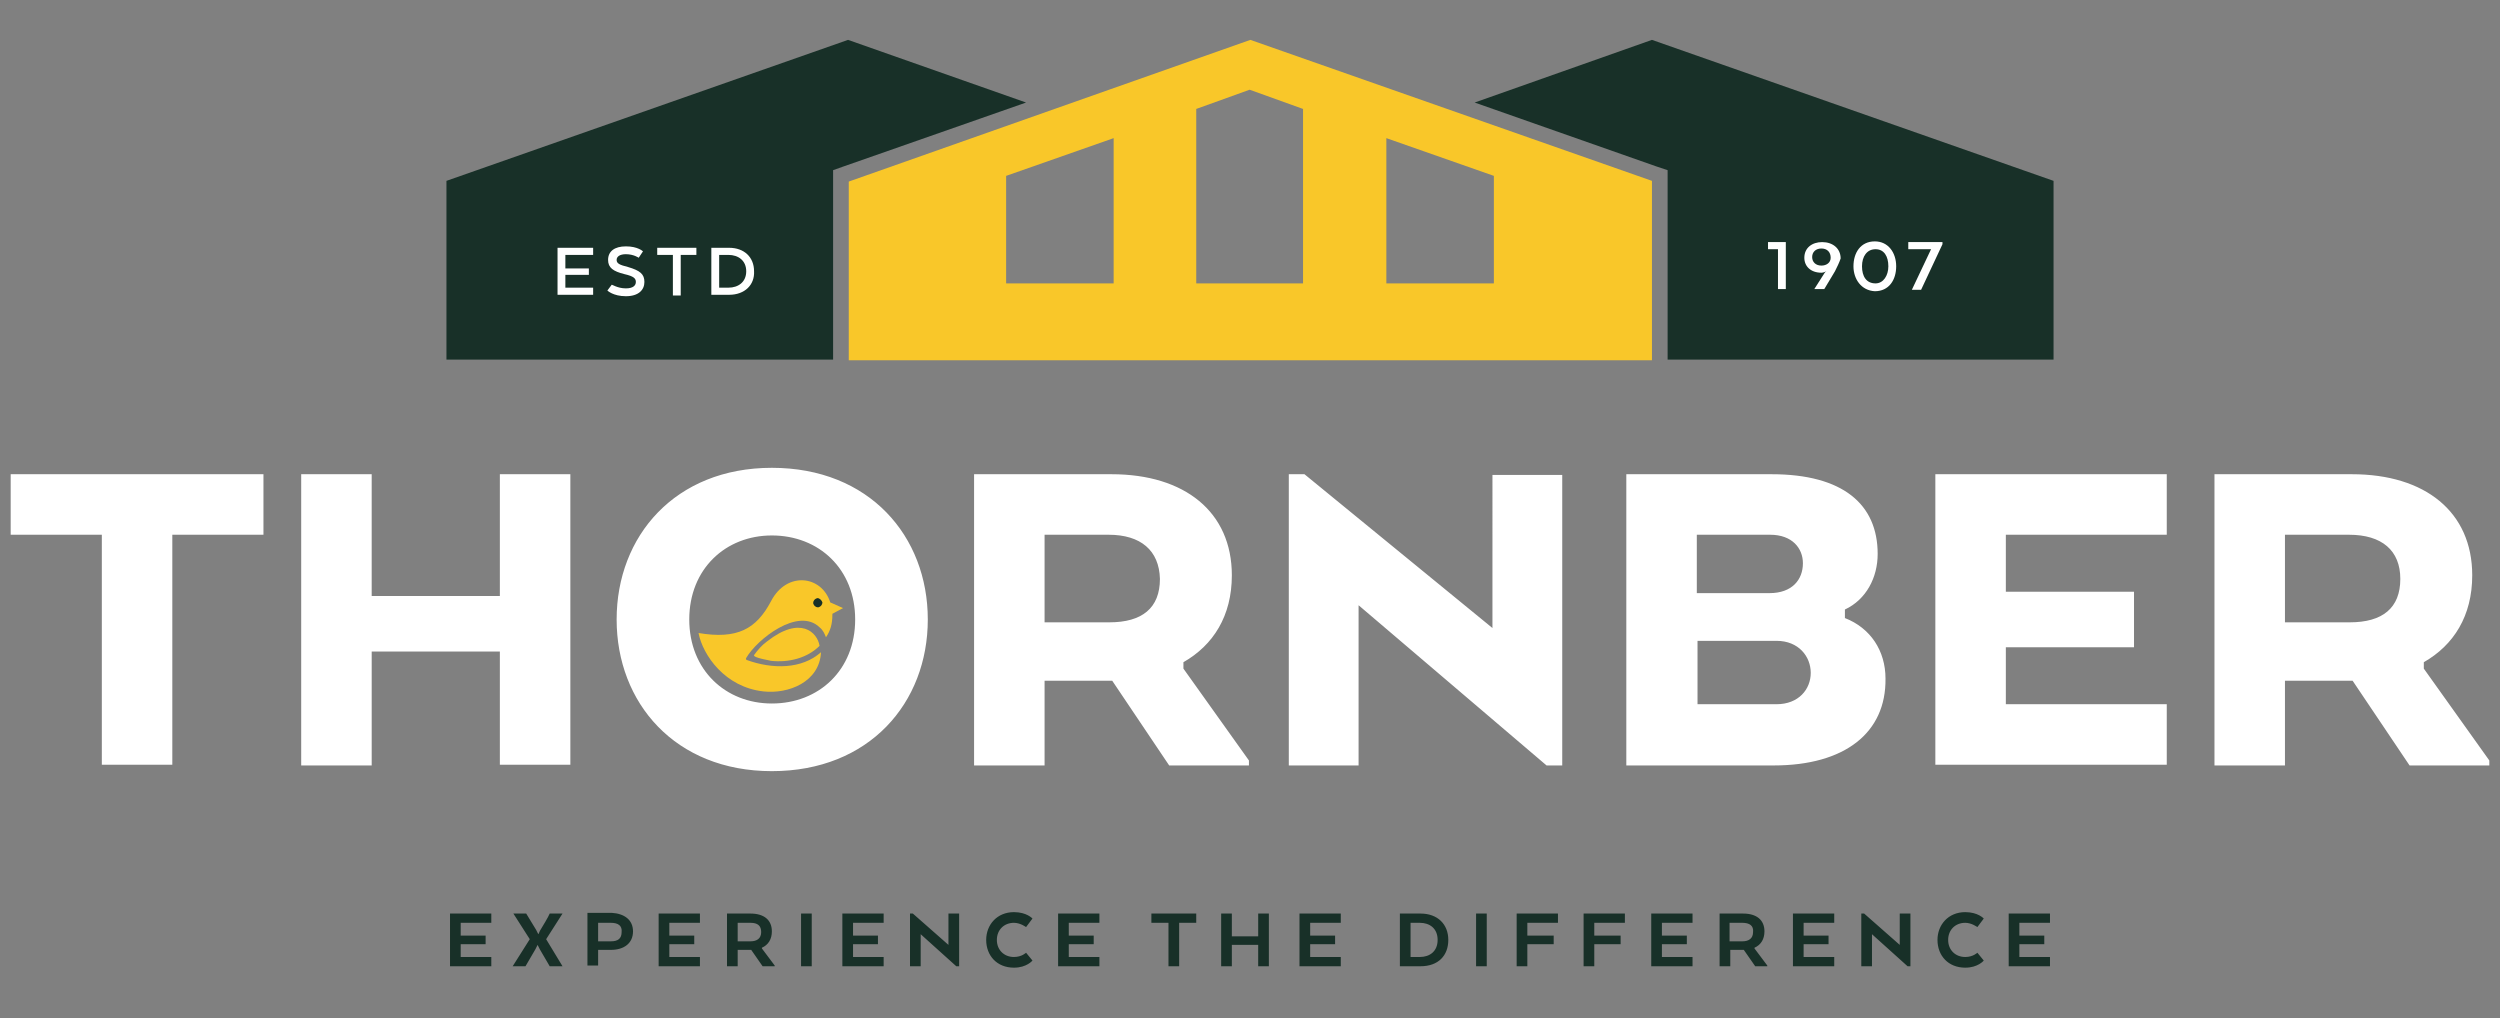
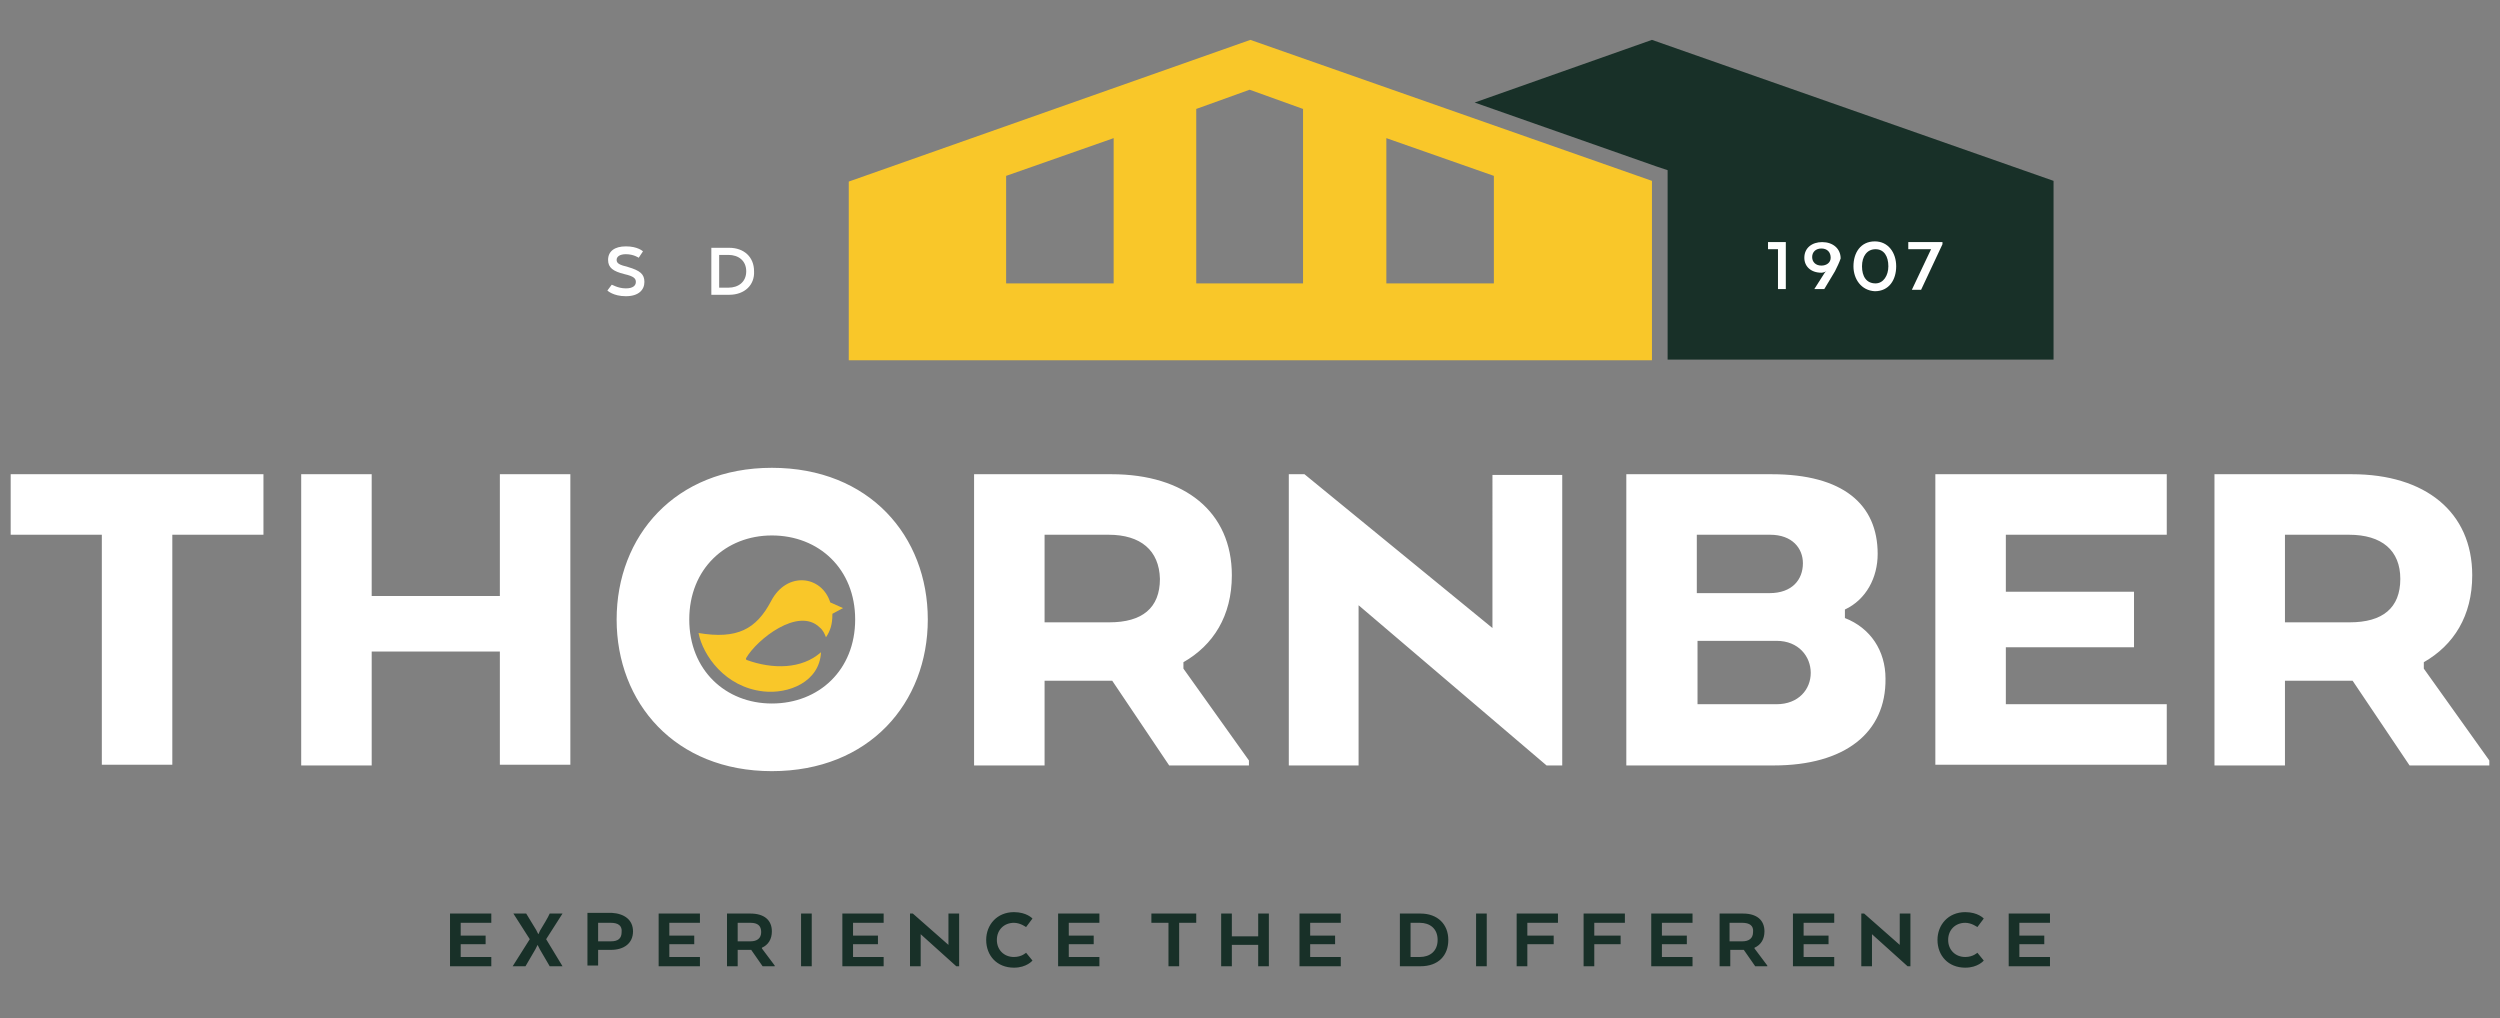
<svg xmlns="http://www.w3.org/2000/svg" version="1.1" id="Layer_1" x="0px" y="0px" viewBox="0 0 351.1 143" style="enable-background:new 0 0 351.1 143;" xml:space="preserve">
  <rect x="0" y="0" width="351.1" height="143" fill="#808080" stroke="none" />
  <style type="text/css">
	.st0{fill:#FFFFFF;}
	.st1{fill:#183028;}
	.st2{fill:#F9C729;}
</style>
  <g>
    <path class="st0" d="M37,66.6v8.5H24.2v32.3h-9.9V75.1H1.5v-8.5H37z M70.2,107.5v-16h-18v16h-9.9V66.6h9.9v17.1h18V66.6h9.9v40.8   H70.2z M86.6,87c0-11.7,8.2-21.3,21.8-21.3c13.7,0,21.9,9.6,21.9,21.3c0,11.7-8.2,21.3-21.9,21.3C94.8,108.3,86.6,98.7,86.6,87z    M120.1,87c0-7.1-5.1-11.8-11.7-11.8c-6.5,0-11.6,4.7-11.6,11.8c0,7.1,5.1,11.8,11.6,11.8C115,98.8,120.1,94.1,120.1,87z    M156.1,66.6c10.3,0,16.9,5.3,16.9,14.2c0,5.7-2.6,9.8-6.8,12.2v0.9l9.2,12.9v0.7h-11.2l-8-11.9h-9.5v11.9h-9.9V66.6H156.1z    M155.7,75.1h-9v12.3h9.1c4.6,0,7.1-2,7.1-6.1C162.8,77.3,160.2,75.1,155.7,75.1z M217.2,107.5l-26.4-22.5v22.5H181V66.6h2.2   l26.4,21.6V66.7h9.8v40.8H217.2z M249.1,107.5h-20.7V66.6h20.4c10,0,14.9,4.2,14.9,11.2c0,3.3-1.6,6.4-4.6,7.8v1.2   c3.6,1.4,5.7,4.6,5.7,8.5C264.9,102.9,259.1,107.5,249.1,107.5z M248.6,75.1h-10.3v8.2h10.2c3.2,0,4.7-1.9,4.7-4.2   C253.2,77,251.7,75.1,248.6,75.1z M238.3,98.9h11.2c3.1,0,4.8-2.1,4.8-4.4c0-2.3-1.7-4.5-4.8-4.5h-11.1V98.9z M281.7,90.9v8h22.6   v8.5h-32.5V66.6h32.5v8.5h-22.6v8h18v7.8H281.7z M330.3,66.6c10.3,0,16.9,5.3,16.9,14.2c0,5.7-2.6,9.8-6.8,12.2v0.9l9.2,12.9v0.7   h-11.2l-8-11.9h-9.5v11.9h-9.9V66.6H330.3z M329.9,75.1h-9v12.3h9.1c4.6,0,7.1-2,7.1-6.1C337.1,77.3,334.5,75.1,329.9,75.1z" />
    <path class="st1" d="M64.7,132.6v1.8H69v1.3h-5.8v-7.4H69v1.3h-4.3v1.8h3.5v1.2H64.7z M79,135.7h-1.8l-1.4-2.4l-0.3-0.6l-0.3,0.6   l-1.4,2.4H72l2.4-3.8l-2.3-3.6h1.8l1.4,2.3l0.3,0.6c0.1-0.1,0.2-0.5,0.3-0.6c0.3-0.5,1.1-1.8,1.3-2.3H79l-2.3,3.6L79,135.7z    M88.9,130.8c0,1.7-1.3,2.6-3.1,2.6H84v2.2h-1.5v-7.4h3.4C87.7,128.3,88.9,129.2,88.9,130.8z M85.8,129.6H84v2.6h1.8   c1,0,1.5-0.4,1.5-1.3C87.4,130,86.8,129.6,85.8,129.6z M94,132.6v1.8h4.3v1.3h-5.8v-7.4h5.8v1.3H94v1.8h3.5v1.2H94z M105.4,128.3   c1.9,0,3,0.9,3,2.5c0,1.1-0.5,1.9-1.4,2.3v0.1l1.8,2.4v0.1h-1.7l-1.6-2.3h-1.9v2.3h-1.5v-7.4H105.4z M105.4,129.6h-1.8v2.6h1.8   c0.9,0,1.5-0.4,1.5-1.3C106.9,130,106.4,129.6,105.4,129.6z M112.5,135.7v-7.4h1.5v7.4H112.5z M119.8,132.6v1.8h4.3v1.3h-5.8v-7.4   h5.8v1.3h-4.3v1.8h3.5v1.2H119.8z M134.3,135.7l-5-4.5v4.5h-1.5v-7.4h0.4l5,4.4v-4.4h1.5v7.4H134.3z M142.4,135.9   c-2.4,0-3.9-1.7-3.9-3.9c0-2.1,1.5-3.9,3.9-3.9c1.8,0,2.6,0.9,2.6,0.9l-0.9,1.2c0,0-0.8-0.6-1.7-0.6c-1.4,0-2.4,1-2.4,2.4   c0,1.4,1,2.4,2.4,2.4c1.1,0,1.7-0.6,1.7-0.6l0.9,1.1C145,134.9,144.2,135.9,142.4,135.9z M150.1,132.6v1.8h4.3v1.3h-5.8v-7.4h5.8   v1.3h-4.3v1.8h3.5v1.2H150.1z M168,128.3v1.3h-2.4v6.1h-1.5v-6.1h-2.4v-1.3H168z M176.7,135.7v-3H173v3h-1.5v-7.4h1.5v3.2h3.7v-3.2   h1.5v7.4H176.7z M184,132.6v1.8h4.3v1.3h-5.8v-7.4h5.8v1.3H184v1.8h3.5v1.2H184z M199.5,135.7h-2.9v-7.4h2.9c2.4,0,3.9,1.5,3.9,3.7   S202,135.7,199.5,135.7z M198.1,134.4h1.3c1.4,0,2.5-0.8,2.5-2.4c0-1.6-1.1-2.4-2.5-2.4h-1.3V134.4z M207.3,135.7v-7.4h1.5v7.4   H207.3z M218.8,128.3v1.3h-4.3v1.8h3.7v1.2h-3.7v3.1H213v-7.4H218.8z M228.2,128.3v1.3h-4.3v1.8h3.7v1.2h-3.7v3.1h-1.5v-7.4H228.2z    M233.4,132.6v1.8h4.3v1.3h-5.8v-7.4h5.8v1.3h-4.3v1.8h3.5v1.2H233.4z M244.8,128.3c1.9,0,3,0.9,3,2.5c0,1.1-0.5,1.9-1.4,2.3v0.1   l1.8,2.4v0.1h-1.7l-1.6-2.3h-1.9v2.3h-1.5v-7.4H244.8z M244.7,129.6h-1.8v2.6h1.8c0.9,0,1.5-0.4,1.5-1.3   C246.3,130,245.7,129.6,244.7,129.6z M253.3,132.6v1.8h4.3v1.3h-5.8v-7.4h5.8v1.3h-4.3v1.8h3.5v1.2H253.3z M267.9,135.7l-5-4.5v4.5   h-1.5v-7.4h0.4l5,4.4v-4.4h1.5v7.4H267.9z M276,135.9c-2.4,0-3.9-1.7-3.9-3.9c0-2.1,1.5-3.9,3.9-3.9c1.8,0,2.6,0.9,2.6,0.9   l-0.9,1.2c0,0-0.8-0.6-1.7-0.6c-1.4,0-2.4,1-2.4,2.4c0,1.4,1,2.4,2.4,2.4c1.1,0,1.7-0.6,1.7-0.6l0.9,1.1   C278.6,134.9,277.8,135.9,276,135.9z M283.6,132.6v1.8h4.3v1.3h-5.8v-7.4h5.8v1.3h-4.3v1.8h3.5v1.2H283.6z" />
    <g>
-       <polygon class="st1" points="117,25.4 117,23.9 118.4,23.4 144.1,14.4 119.1,5.6 62.7,25.4 62.7,50.5 117,50.5   " />
      <polygon class="st1" points="232,5.6 207.1,14.4 232.7,23.4 234.2,23.9 234.2,25.4 234.2,50.5 288.4,50.5 288.4,25.4   " />
      <path class="st2" d="M175.6,5.6l-56.4,19.9v25.1H232V25.4L175.6,5.6z M156.4,39.8h-15.1V24.7l15.1-5.3V39.8z M183.1,39.8H168V15.3    l7.5-2.7l7.5,2.7V39.8z M209.8,39.8h-15.1V19.4l15.1,5.3V39.8z" />
    </g>
    <g>
      <g>
        <g>
-           <path class="st0" d="M79.4,38.6v1.8h3.9v1h-5v-6.6h5v1h-3.9v1.9h3.3v0.9H79.4z" />
          <path class="st0" d="M87.9,40.5c1,0,1.4-0.4,1.4-0.9c0-0.5-0.3-0.8-1.6-1.1c-1.6-0.4-2.3-0.9-2.3-2c0-1.2,0.9-1.9,2.5-1.9      c1.7,0,2.4,0.7,2.4,0.7l-0.6,0.9c0,0-0.7-0.5-1.8-0.5c-0.8,0-1.3,0.3-1.3,0.8c0,0.5,0.4,0.7,1.6,1c1.7,0.5,2.3,1,2.3,2.1      c0,1.1-0.8,2-2.6,2c-1.8,0-2.6-0.8-2.6-0.8l0.6-0.8C85.9,39.9,86.7,40.5,87.9,40.5z" />
-           <path class="st0" d="M97.8,34.8v1h-2.2v5.7h-1.1v-5.7h-2.2v-1H97.8z" />
          <path class="st0" d="M102.4,41.4h-2.5v-6.6h2.5c2.1,0,3.5,1.3,3.5,3.3C106,40,104.6,41.4,102.4,41.4z M101,40.4h1.3      c1.4,0,2.5-0.8,2.5-2.3c0-1.5-1.1-2.3-2.5-2.3H101V40.4z" />
        </g>
        <g>
          <path class="st0" d="M250.8,34v6.6h-1.1V35h-1.4v-1H250.8z" />
          <path class="st0" d="M257.7,38.1l-1.5,2.5h-1.4l1.4-2.2c0.1-0.2,0.3-0.3,0.3-0.3v0c-0.2,0.1-0.5,0.2-0.7,0.2      c-1.5,0-2.4-0.9-2.4-2.1c0-1.4,1.1-2.2,2.5-2.2c1.5,0,2.6,0.9,2.6,2.3C258.3,36.9,258,37.5,257.7,38.1z M255.8,34.9      c-0.8,0-1.3,0.5-1.3,1.2c0,0.7,0.5,1.2,1.3,1.2c0.7,0,1.3-0.4,1.3-1.1C257.1,35.4,256.6,34.9,255.8,34.9z" />
          <path class="st0" d="M260.3,37.4c0-1.9,1-3.5,3-3.5c1.9,0,3,1.6,3,3.5c0,1.9-1,3.5-3,3.5C261.4,40.8,260.3,39.2,260.3,37.4z       M265.2,37.4c0-1.4-0.6-2.4-1.8-2.4c-1.2,0-1.9,1-1.9,2.4c0,1.4,0.6,2.4,1.9,2.4C264.5,39.8,265.2,38.7,265.2,37.4z" />
          <path class="st0" d="M272.8,34v0.3l-3,6.4h-1.3l2.7-5.7h-3.2v-1H272.8z" />
        </g>
      </g>
    </g>
    <g>
      <g>
        <path class="st2" d="M118.4,85.4l-1.8-0.8c-1.2-3.8-6.1-4.4-8.3-0.2c-2.1,4-4.8,5.4-10.2,4.5c0.6,3.1,3.7,7.6,9.1,8.2     c3.5,0.4,7.9-1.3,8.1-5.5c-2.7,2.4-6.8,2.4-10.4,1.1c-0.1,0-0.2-0.2-0.1-0.3c1.5-2.6,7.3-7.2,10.3-4.3c0.5,0.4,0.7,0.9,0.9,1.4     c0.6-0.9,0.9-1.8,0.9-3.2c0,0,0-0.1,0-0.1L118.4,85.4z" />
-         <path class="st2" d="M115.1,90.7c-0.3-1.9-2.7-4.3-7.4-0.6c-0.7,0.5-1.3,1.2-1.8,1.9c-0.2,0.4,2.6,0.8,2.3,0.8     C110.8,93.1,113.4,92.4,115.1,90.7z" />
      </g>
-       <path class="st1" d="M115.5,84.6c0,0.3-0.2,0.6-0.6,0.7c-0.3,0-0.6-0.2-0.7-0.6c0-0.3,0.2-0.6,0.6-0.7    C115.1,84,115.4,84.3,115.5,84.6z" />
    </g>
  </g>
</svg>